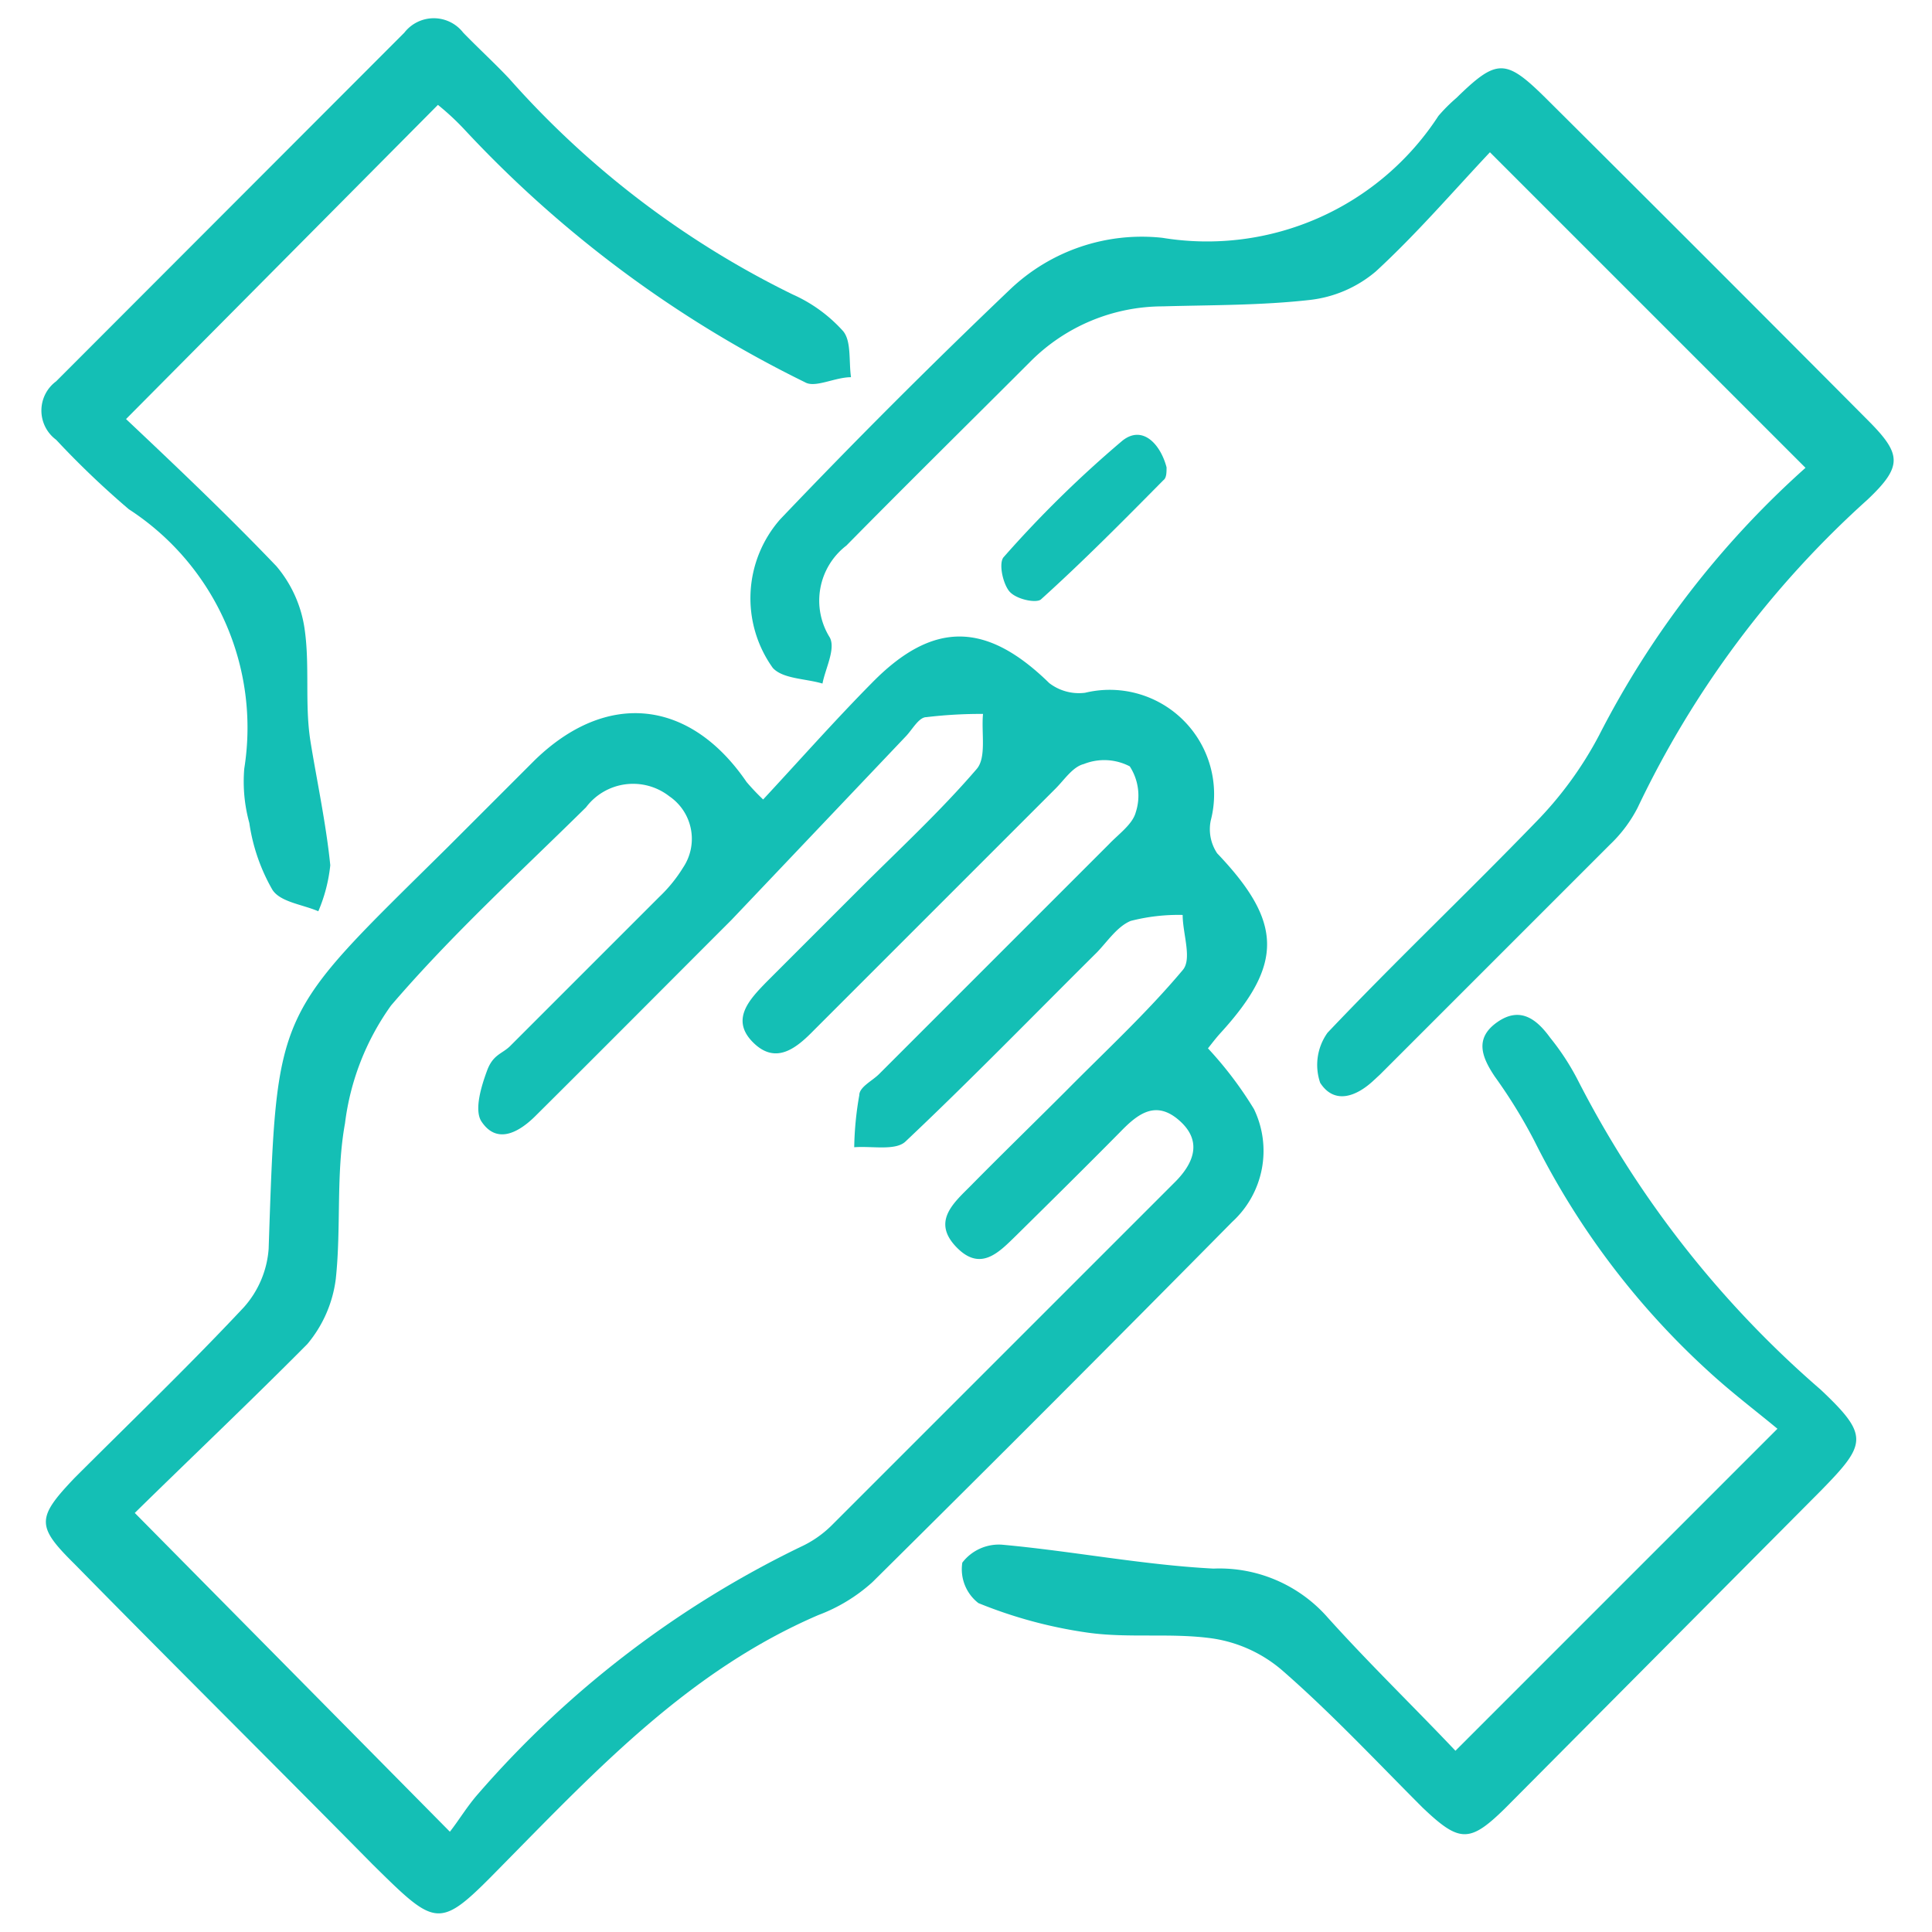
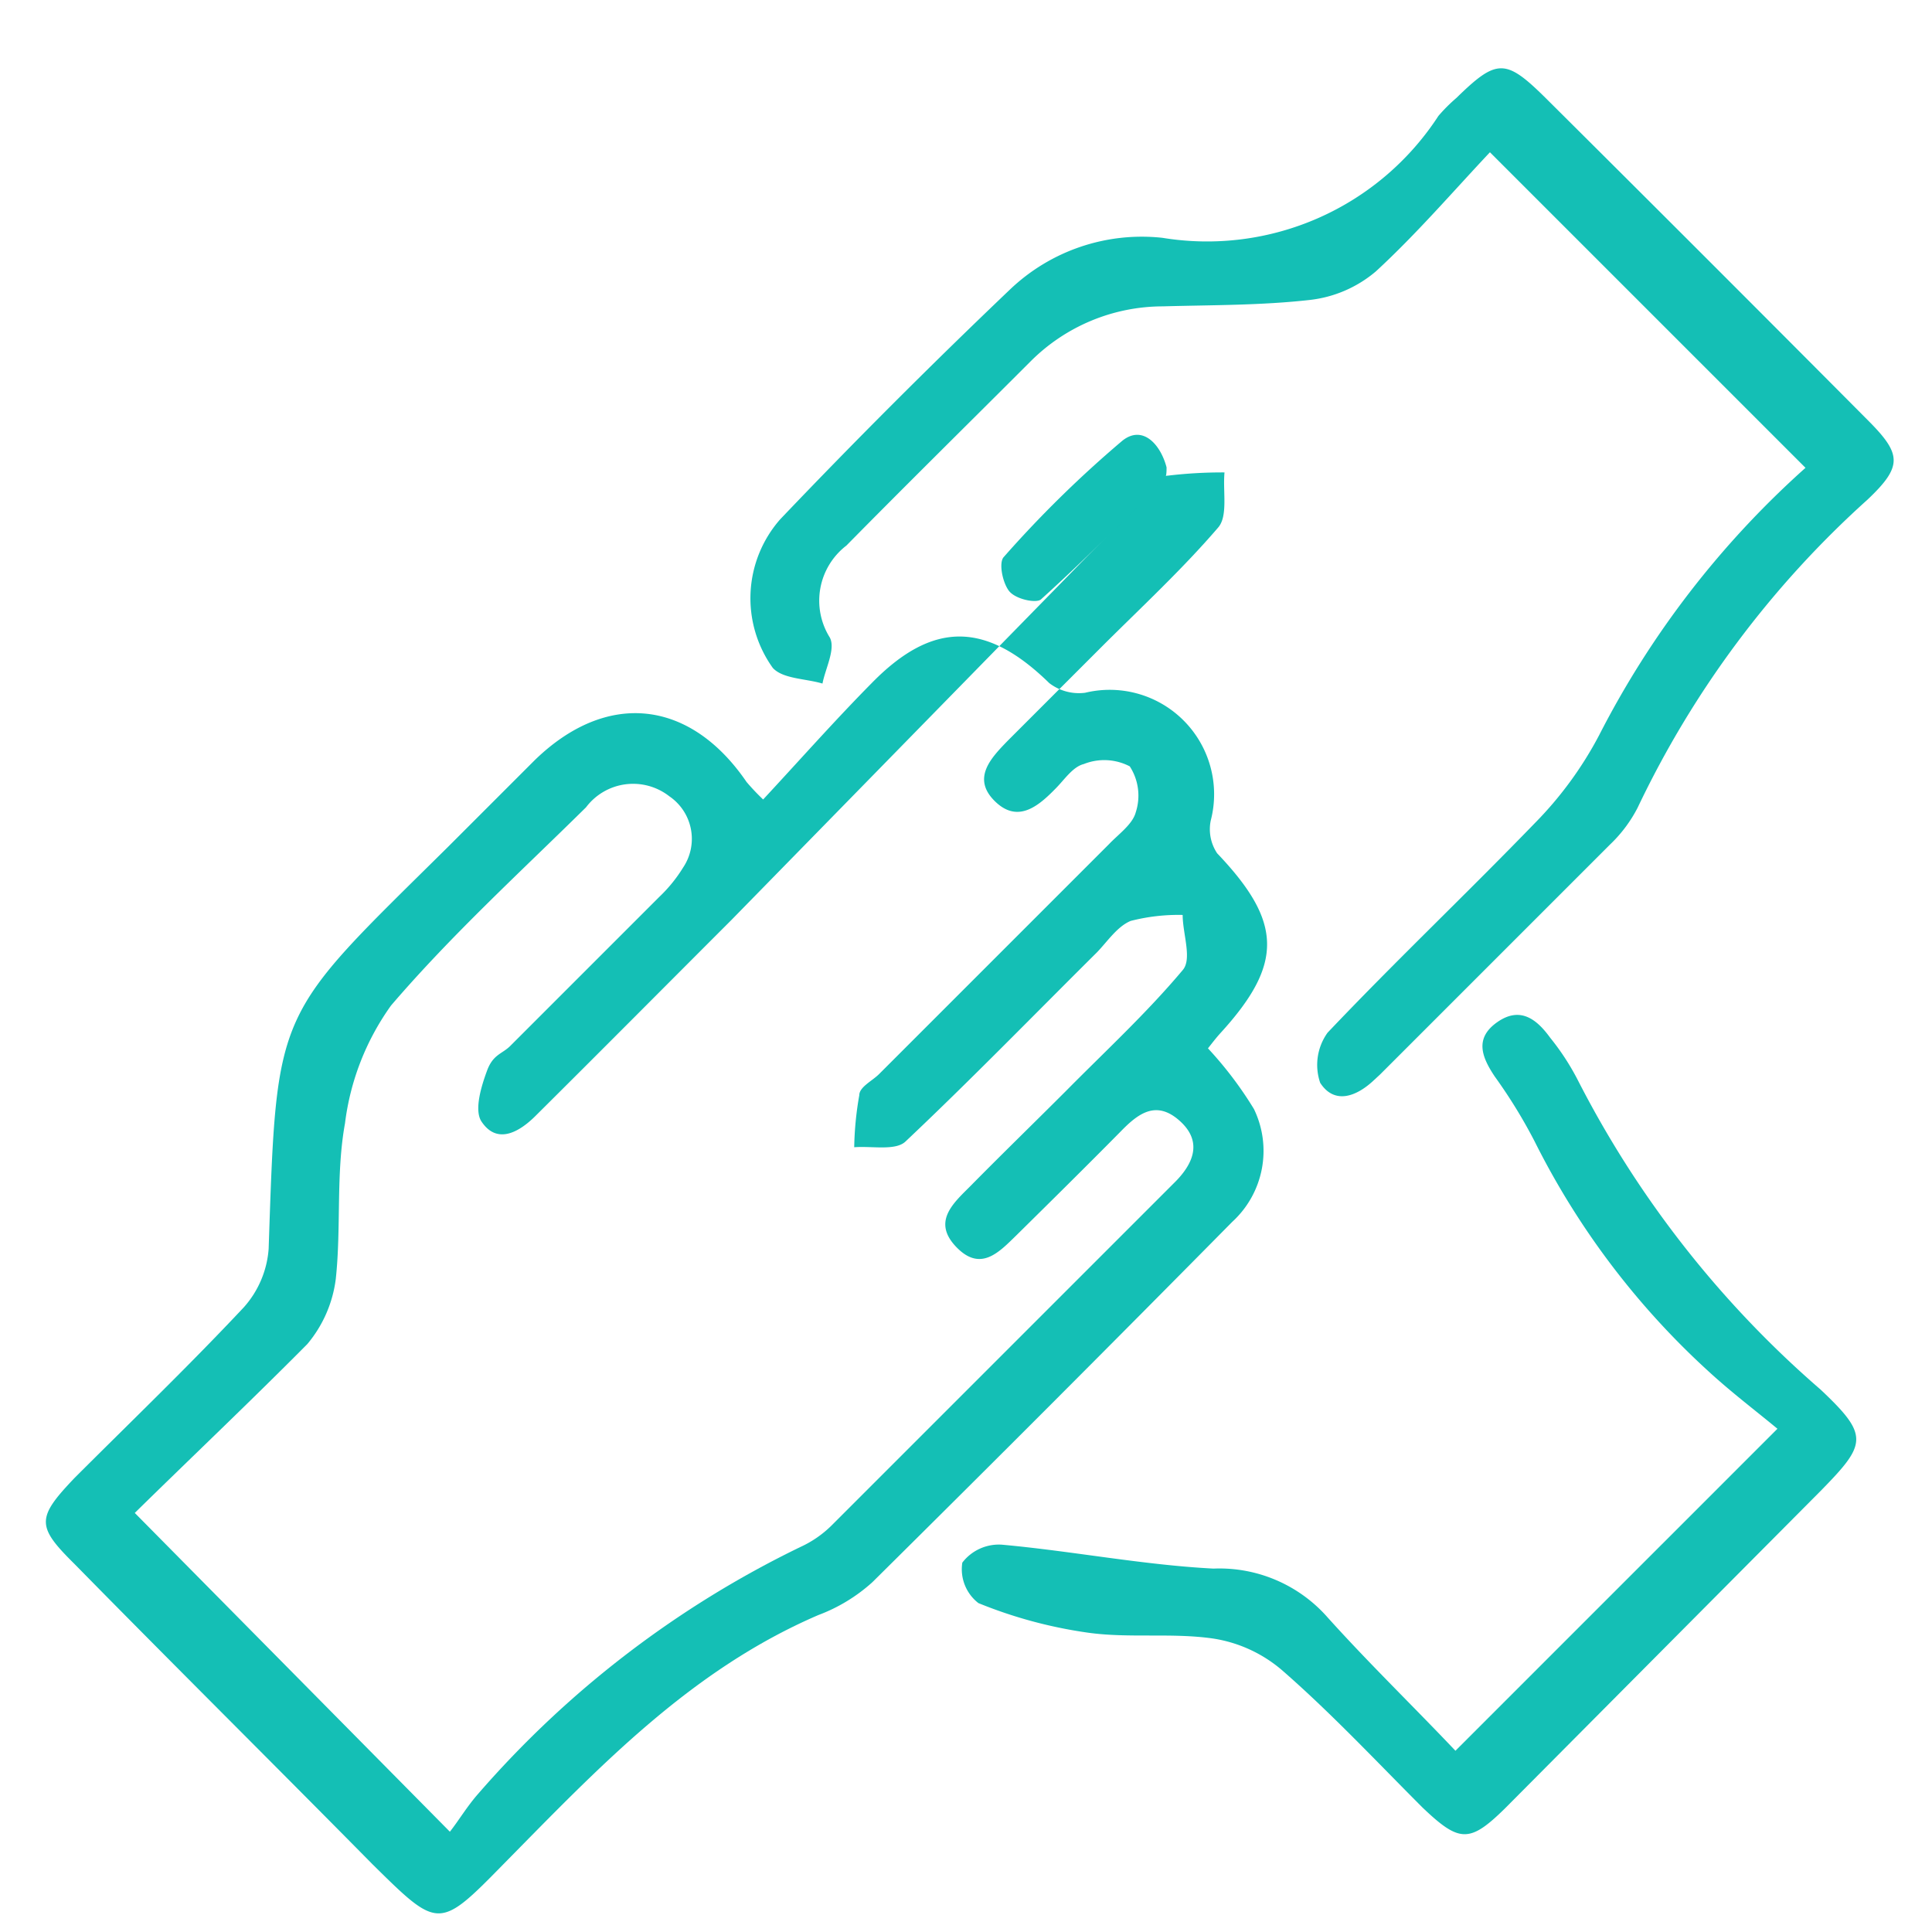
<svg xmlns="http://www.w3.org/2000/svg" id="Layer_1" data-name="Layer 1" viewBox="0 0 42 42">
  <defs>
    <style>.cls-1{fill:#14bfb5;}</style>
  </defs>
-   <path class="cls-1" d="M16.59,17.38c.79-.85,1.55-1.71,2.36-2.53,1.33-1.36,2.49-1.34,3.86,0a1.06,1.06,0,0,0,.78.21,2.27,2.27,0,0,1,2.73,2.78.94.94,0,0,0,.14.71c1.42,1.49,1.45,2.4.07,3.91-.1.11-.19.23-.27.33a8.18,8.18,0,0,1,1,1.32,2.09,2.09,0,0,1-.47,2.45q-3.9,3.95-7.83,7.84a3.67,3.67,0,0,1-1.17.71C15,36.31,13,38.44,10.94,40.53c-1.4,1.43-1.41,1.41-2.84,0C5.94,38.34,3.77,36.19,1.62,34c-.83-.82-.83-1,0-1.87,1.23-1.23,2.49-2.44,3.68-3.71a2.14,2.14,0,0,0,.54-1.27c.18-5.31.12-5,3.9-8.74l1.88-1.88C13.19,15,15,15.2,16.23,17A4.92,4.92,0,0,0,16.59,17.38ZM2.93,32.89l6.85,6.93c.19-.24.38-.56.62-.83a21.93,21.93,0,0,1,7-5.36,2.35,2.35,0,0,0,.67-.46l7.45-7.45c.41-.4.64-.89.13-1.35s-.9-.17-1.28.22c-.75.76-1.51,1.51-2.27,2.26-.38.37-.78.81-1.31.26s-.07-.95.3-1.32c.69-.7,1.39-1.38,2.08-2.07.86-.87,1.76-1.7,2.54-2.63.21-.24,0-.79,0-1.2a4.17,4.17,0,0,0-1.13.13c-.29.12-.5.44-.73.68-1.39,1.38-2.75,2.78-4.17,4.12-.22.2-.73.09-1.11.12a7.09,7.09,0,0,1,.11-1.13c0-.18.28-.31.43-.46l5-5c.21-.22.51-.43.58-.69a1.17,1.17,0,0,0-.13-1,1.2,1.2,0,0,0-1-.05c-.24.06-.42.34-.61.53l-5.25,5.25c-.38.39-.83.77-1.33.27s-.07-.94.3-1.32l2-2c.87-.87,1.77-1.7,2.56-2.62.22-.25.1-.79.14-1.2a10,10,0,0,0-1.23.07c-.17,0-.31.28-.46.43L15.9,20c-1.43,1.43-2.85,2.86-4.28,4.28-.36.35-.83.6-1.16.09-.15-.25,0-.75.13-1.1s.33-.36.5-.53l3.24-3.24a3.17,3.17,0,0,0,.52-.64,1.12,1.12,0,0,0-.3-1.55,1.28,1.28,0,0,0-1.81.24c-1.44,1.42-2.93,2.78-4.24,4.31a5.57,5.57,0,0,0-1,2.56c-.2,1.1-.08,2.26-.2,3.38a2.73,2.73,0,0,1-.62,1.42C5.42,30.49,4.11,31.73,2.93,32.89Z" />
+   <path class="cls-1" d="M16.59,17.38c.79-.85,1.55-1.71,2.36-2.53,1.33-1.36,2.49-1.34,3.86,0a1.06,1.06,0,0,0,.78.21,2.27,2.27,0,0,1,2.73,2.78.94.94,0,0,0,.14.71c1.42,1.49,1.45,2.4.07,3.91-.1.11-.19.23-.27.33a8.18,8.18,0,0,1,1,1.32,2.09,2.09,0,0,1-.47,2.45q-3.9,3.95-7.83,7.84a3.67,3.67,0,0,1-1.17.71C15,36.31,13,38.44,10.94,40.53c-1.4,1.43-1.41,1.41-2.84,0C5.94,38.34,3.77,36.19,1.62,34c-.83-.82-.83-1,0-1.87,1.23-1.23,2.49-2.44,3.68-3.71a2.14,2.14,0,0,0,.54-1.27c.18-5.31.12-5,3.9-8.74l1.88-1.88C13.19,15,15,15.2,16.23,17A4.92,4.92,0,0,0,16.59,17.38ZM2.93,32.89l6.85,6.93c.19-.24.38-.56.62-.83a21.93,21.93,0,0,1,7-5.36,2.35,2.35,0,0,0,.67-.46l7.45-7.45c.41-.4.64-.89.13-1.35s-.9-.17-1.28.22c-.75.76-1.51,1.51-2.27,2.26-.38.37-.78.81-1.31.26s-.07-.95.3-1.32c.69-.7,1.39-1.38,2.08-2.07.86-.87,1.76-1.7,2.54-2.63.21-.24,0-.79,0-1.2a4.17,4.17,0,0,0-1.13.13c-.29.12-.5.44-.73.68-1.39,1.38-2.75,2.78-4.17,4.12-.22.2-.73.09-1.11.12a7.09,7.09,0,0,1,.11-1.13c0-.18.28-.31.43-.46l5-5c.21-.22.51-.43.58-.69a1.17,1.17,0,0,0-.13-1,1.2,1.2,0,0,0-1-.05c-.24.06-.42.34-.61.53c-.38.39-.83.77-1.33.27s-.07-.94.3-1.32l2-2c.87-.87,1.77-1.7,2.56-2.62.22-.25.1-.79.14-1.2a10,10,0,0,0-1.23.07c-.17,0-.31.28-.46.43L15.9,20c-1.43,1.43-2.85,2.86-4.28,4.28-.36.35-.83.6-1.16.09-.15-.25,0-.75.13-1.1s.33-.36.5-.53l3.24-3.24a3.17,3.17,0,0,0,.52-.64,1.12,1.12,0,0,0-.3-1.55,1.28,1.28,0,0,0-1.81.24c-1.44,1.42-2.93,2.78-4.24,4.31a5.57,5.57,0,0,0-1,2.56c-.2,1.1-.08,2.26-.2,3.38a2.73,2.73,0,0,1-.62,1.42C5.42,30.49,4.11,31.73,2.93,32.89Z" />
  <path class="cls-1" d="M39.25,10.17,32.39,3.31c-.8.85-1.59,1.77-2.48,2.59a2.68,2.68,0,0,1-1.43.62c-1.06.12-2.13.11-3.2.14a4.07,4.07,0,0,0-2.88,1.2c-1.34,1.34-2.69,2.67-4,4a1.51,1.51,0,0,0-.36,2c.13.25-.1.68-.16,1-.37-.11-.86-.1-1.08-.34a2.6,2.6,0,0,1,.16-3.23c1.62-1.7,3.28-3.36,5-5a4.15,4.15,0,0,1,3.31-1.12,6,6,0,0,0,6-2.65,3.59,3.59,0,0,1,.39-.39c.88-.86,1.07-.86,1.94,0q3.51,3.49,7,7c.74.74.77,1,0,1.73a21.29,21.29,0,0,0-5,6.7,3,3,0,0,1-.6.8l-5,5-.13.12c-.38.36-.86.54-1.17.06a1.2,1.2,0,0,1,.16-1.09c1.47-1.55,3-3,4.51-4.56a8.07,8.07,0,0,0,1.39-1.9A20,20,0,0,1,39.25,10.17Z" />
-   <path class="cls-1" d="M2.74,9.11c1.06,1,2.2,2.08,3.27,3.2a2.7,2.7,0,0,1,.61,1.35c.12.81,0,1.65.13,2.46s.34,1.79.43,2.69a3.45,3.45,0,0,1-.26,1c-.35-.15-.83-.2-1-.47a4.09,4.09,0,0,1-.5-1.45,3.38,3.38,0,0,1-.11-1.18,5.66,5.66,0,0,0-2.51-5.64A19.12,19.12,0,0,1,1.22,9.56a.79.79,0,0,1,0-1.27L8.79.71a.81.81,0,0,1,1.28,0c.34.35.7.68,1,1a19.9,19.9,0,0,0,6.16,4.69,3.25,3.25,0,0,1,1.1.8c.18.22.12.64.17,1-.35,0-.78.24-1,.11a25.36,25.36,0,0,1-7.39-5.48,5.59,5.59,0,0,0-.59-.55Z" />
  <path class="cls-1" d="M31.64,38.06l7-7c-.47-.39-1-.79-1.5-1.25a17.11,17.11,0,0,1-3.78-5,11.18,11.18,0,0,0-.86-1.4c-.29-.43-.45-.84.05-1.19s.86-.06,1.15.34a5.37,5.37,0,0,1,.6.92,22.33,22.33,0,0,0,5.28,6.73c1.06,1,1,1.18,0,2.2L32.73,39.3c-.78.77-1,.76-1.8,0-1-1-2-2.07-3.07-3a3,3,0,0,0-1.49-.68c-.9-.13-1.84,0-2.74-.13a10,10,0,0,1-2.36-.64.93.93,0,0,1-.35-.88,1,1,0,0,1,.86-.39c1.54.14,3.06.44,4.6.52a3.13,3.13,0,0,1,2.48,1.06C29.75,36.15,30.74,37.11,31.64,38.06Z" />
  <path class="cls-1" d="M25.36,10.16c0,.11,0,.23-.07.28-.87.88-1.74,1.76-2.66,2.59-.1.09-.56,0-.7-.19s-.22-.61-.11-.73A24.65,24.65,0,0,1,24.4,9.58C24.84,9.23,25.23,9.66,25.36,10.16Z" />
</svg>